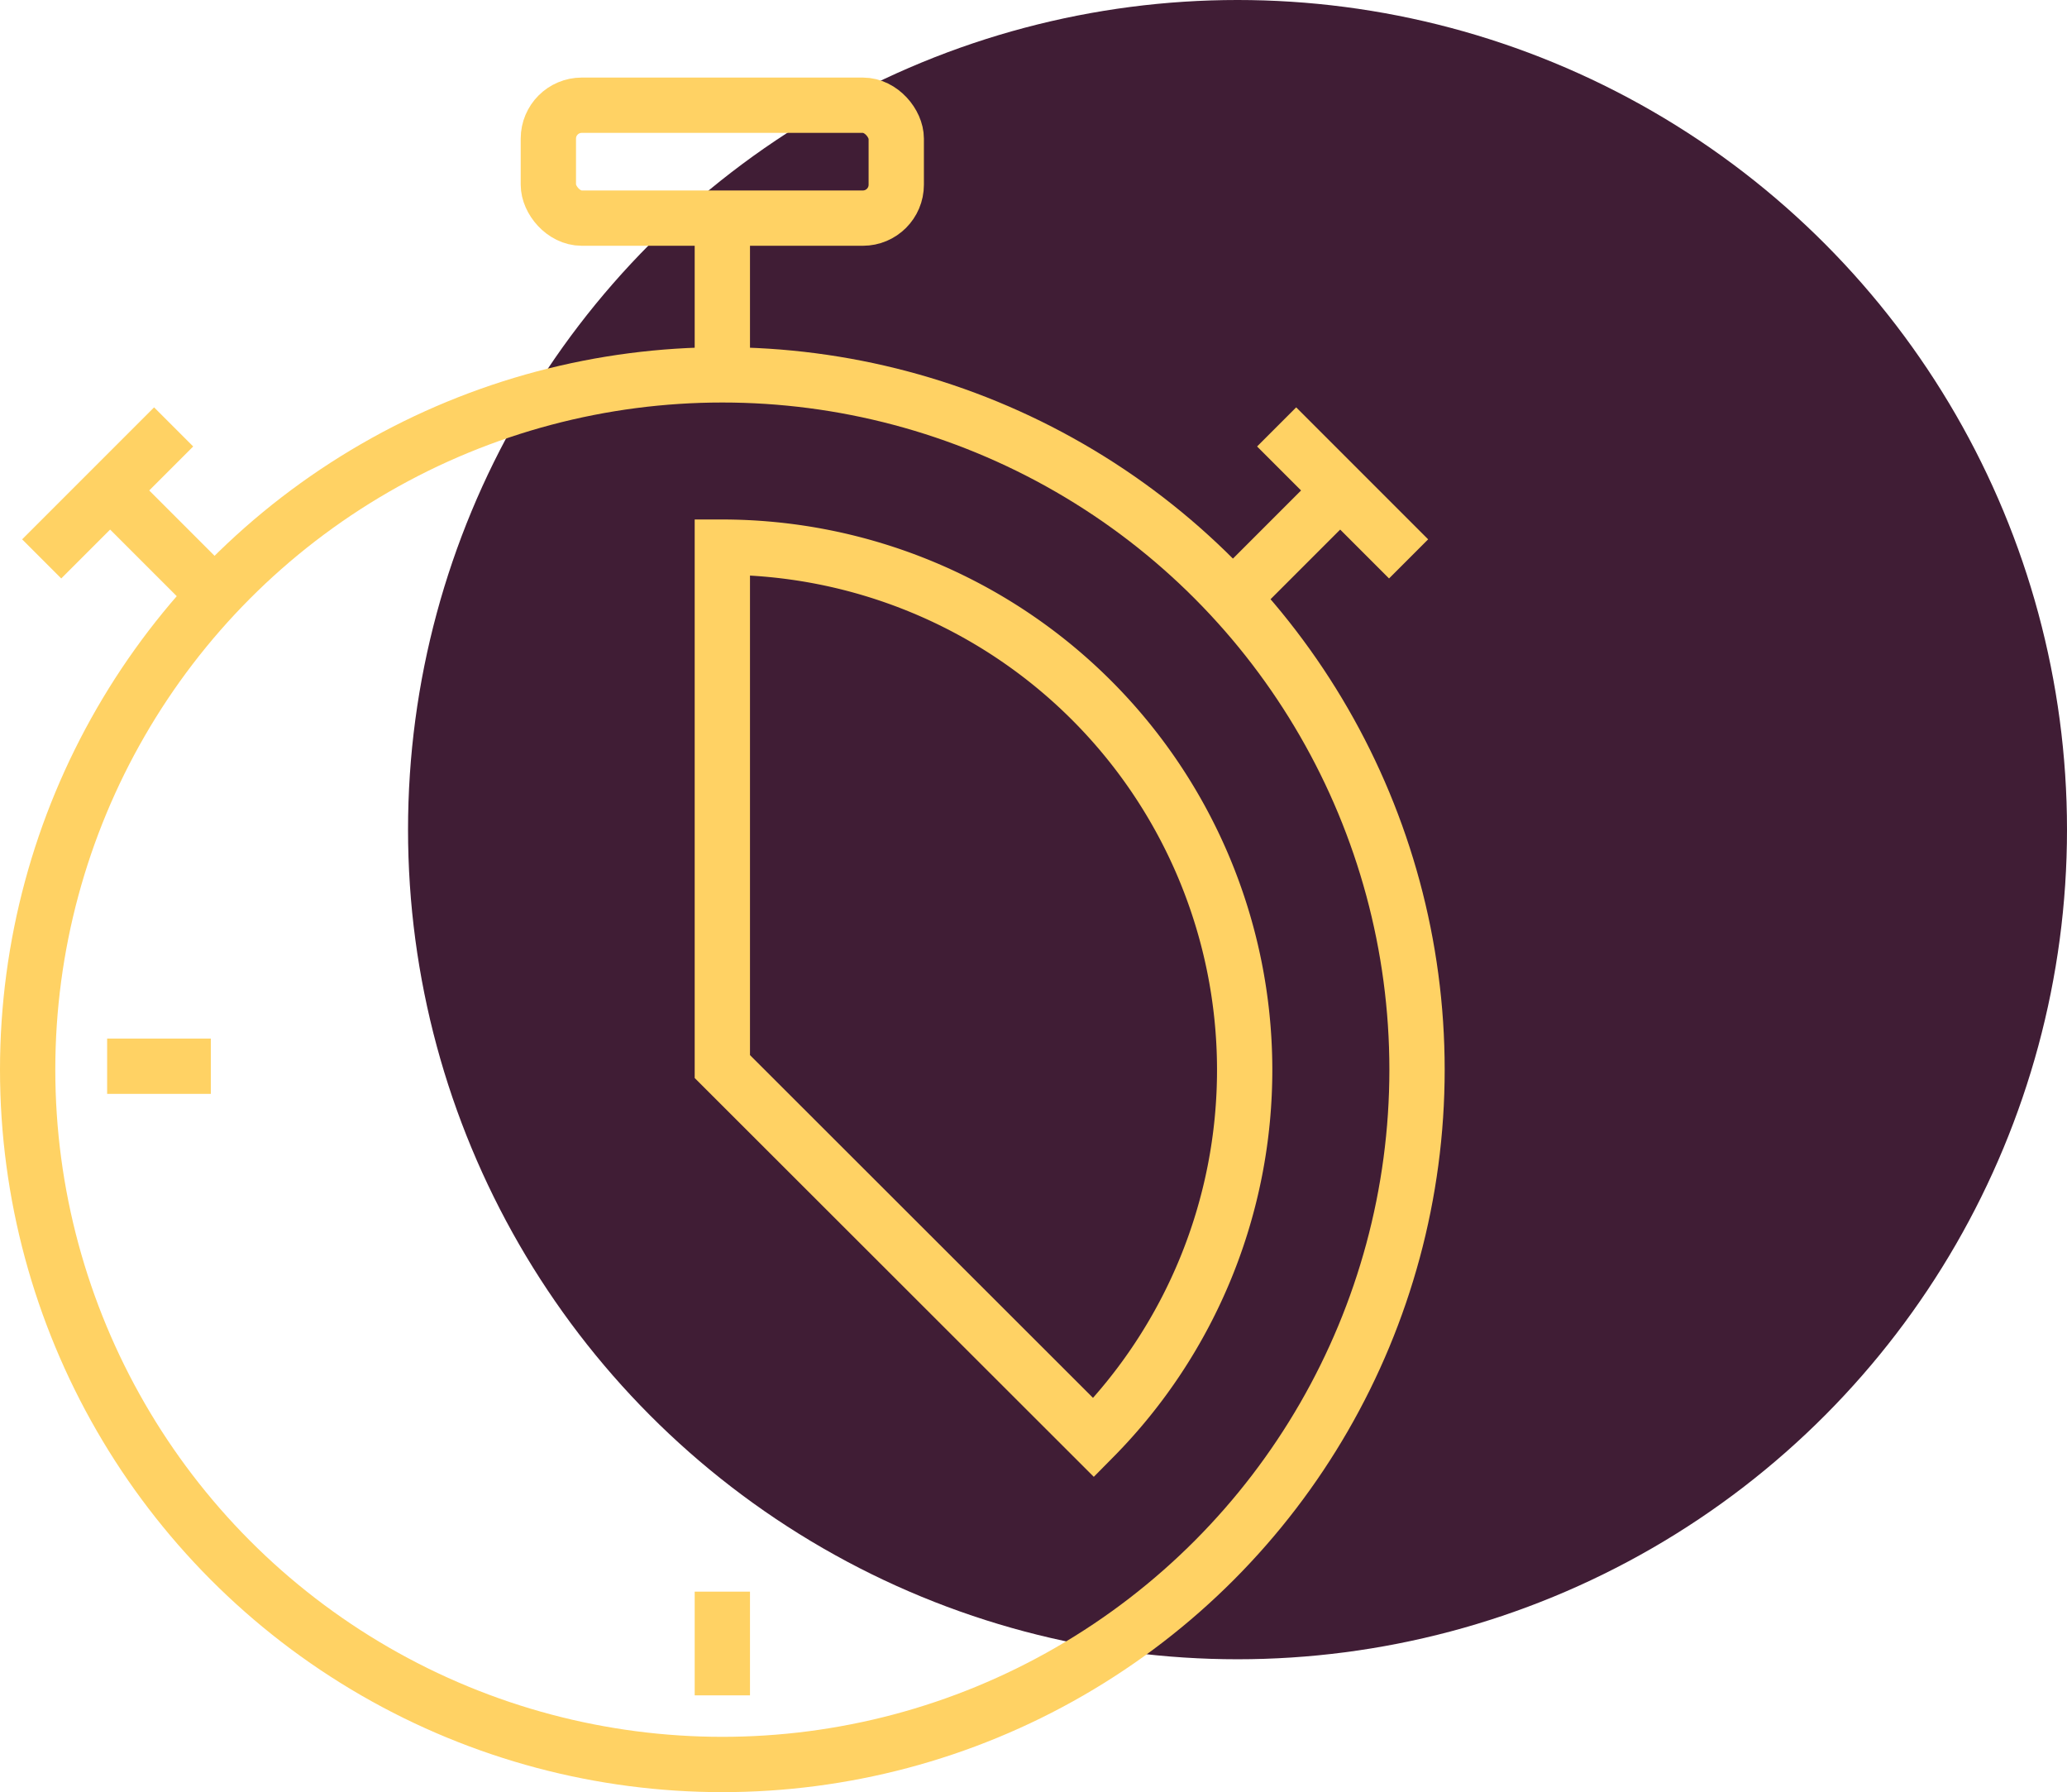
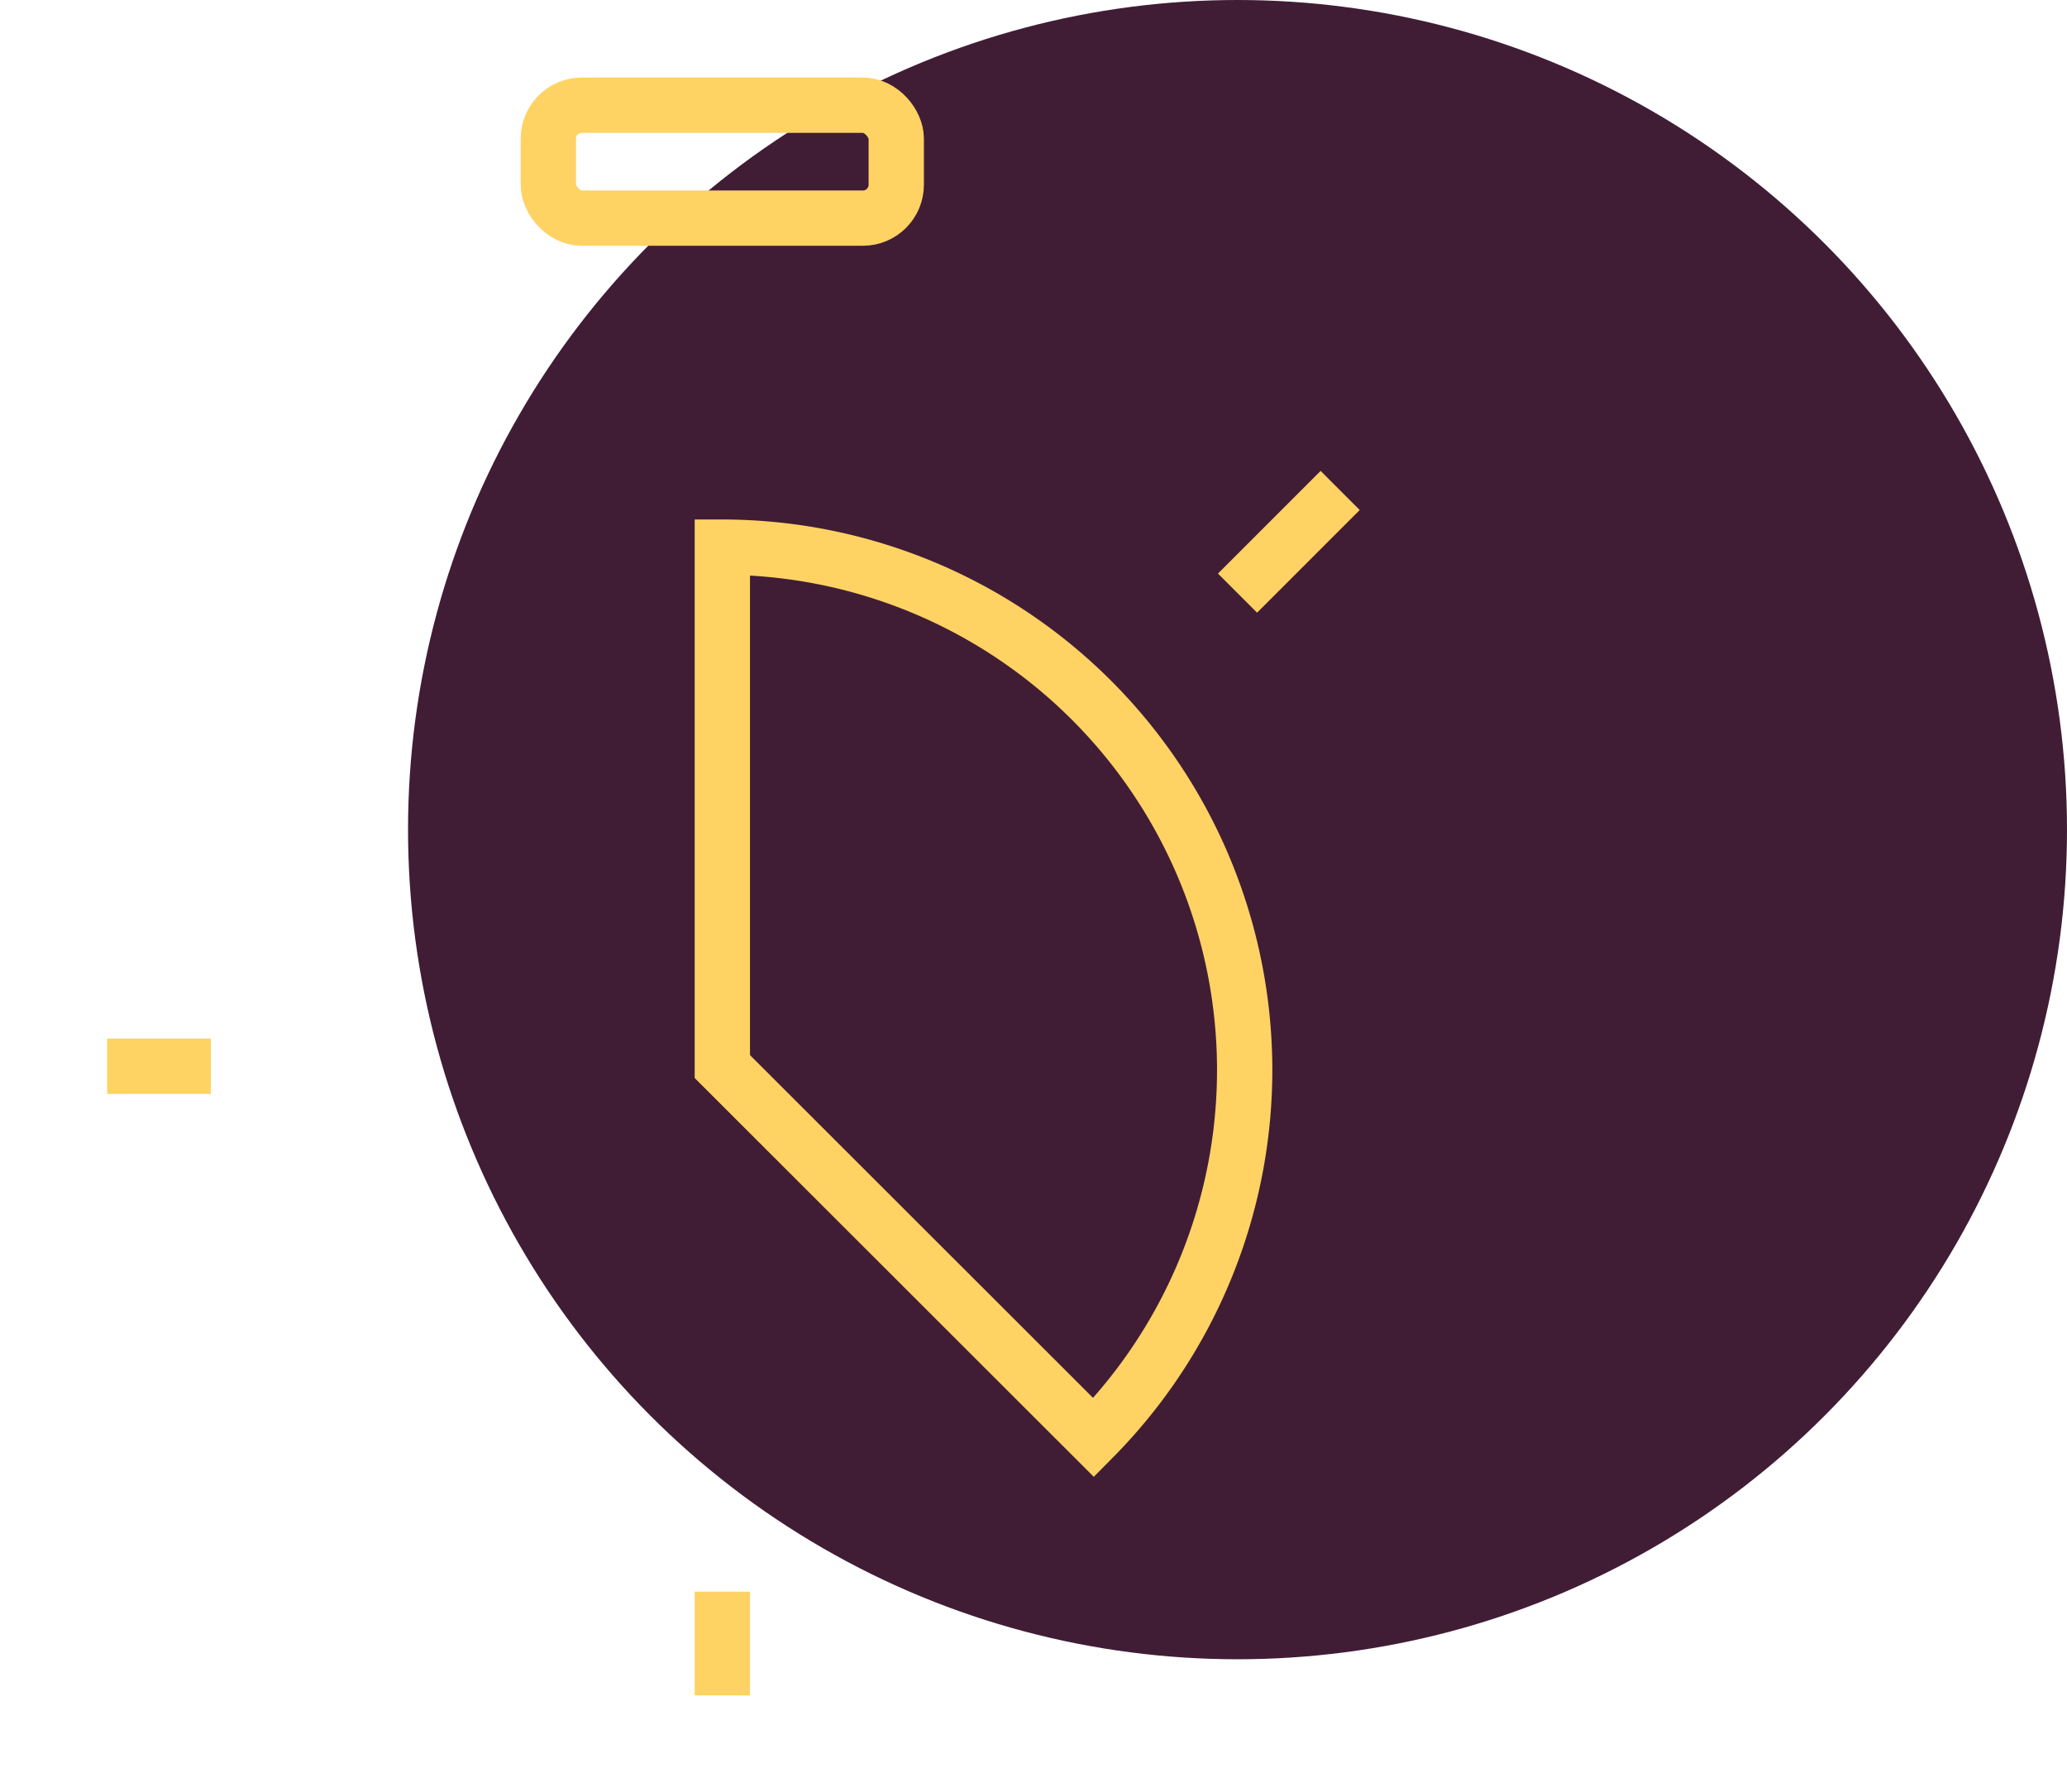
<svg xmlns="http://www.w3.org/2000/svg" id="Слой_1" data-name="Слой 1" viewBox="0 0 299.03 259.22">
  <defs>
    <style>.cls-1{fill:#401d35;}.cls-2{fill:none;stroke:#ffd264;stroke-miterlimit:10;stroke-width:8px;}</style>
  </defs>
  <circle class="cls-1" cx="179.03" cy="120" r="120" />
-   <circle class="cls-2" cx="104.5" cy="154.72" r="100.5" />
  <rect class="cls-2" x="79.33" y="15.22" width="50.33" height="16.33" rx="4.83" />
-   <line class="cls-2" x1="104.5" y1="54.22" x2="104.5" y2="31.22" />
-   <line class="cls-2" x1="15.93" y1="70.94" x2="30.78" y2="85.79" />
-   <line class="cls-2" x1="6.03" y1="80.84" x2="25.12" y2="61.75" />
  <line class="cls-2" x1="193.88" y1="70.94" x2="179.03" y2="85.79" />
-   <line class="cls-2" x1="203.78" y1="80.84" x2="184.69" y2="61.75" />
  <line class="cls-2" x1="15.5" y1="154.22" x2="30.5" y2="154.22" />
  <line class="cls-2" x1="104.5" y1="230.22" x2="104.5" y2="245.22" />
  <path class="cls-2" d="M309.5,328.8A75.63,75.63,0,0,0,255.78,200v75.13Z" transform="translate(-151.28 -120.86)" />
</svg>